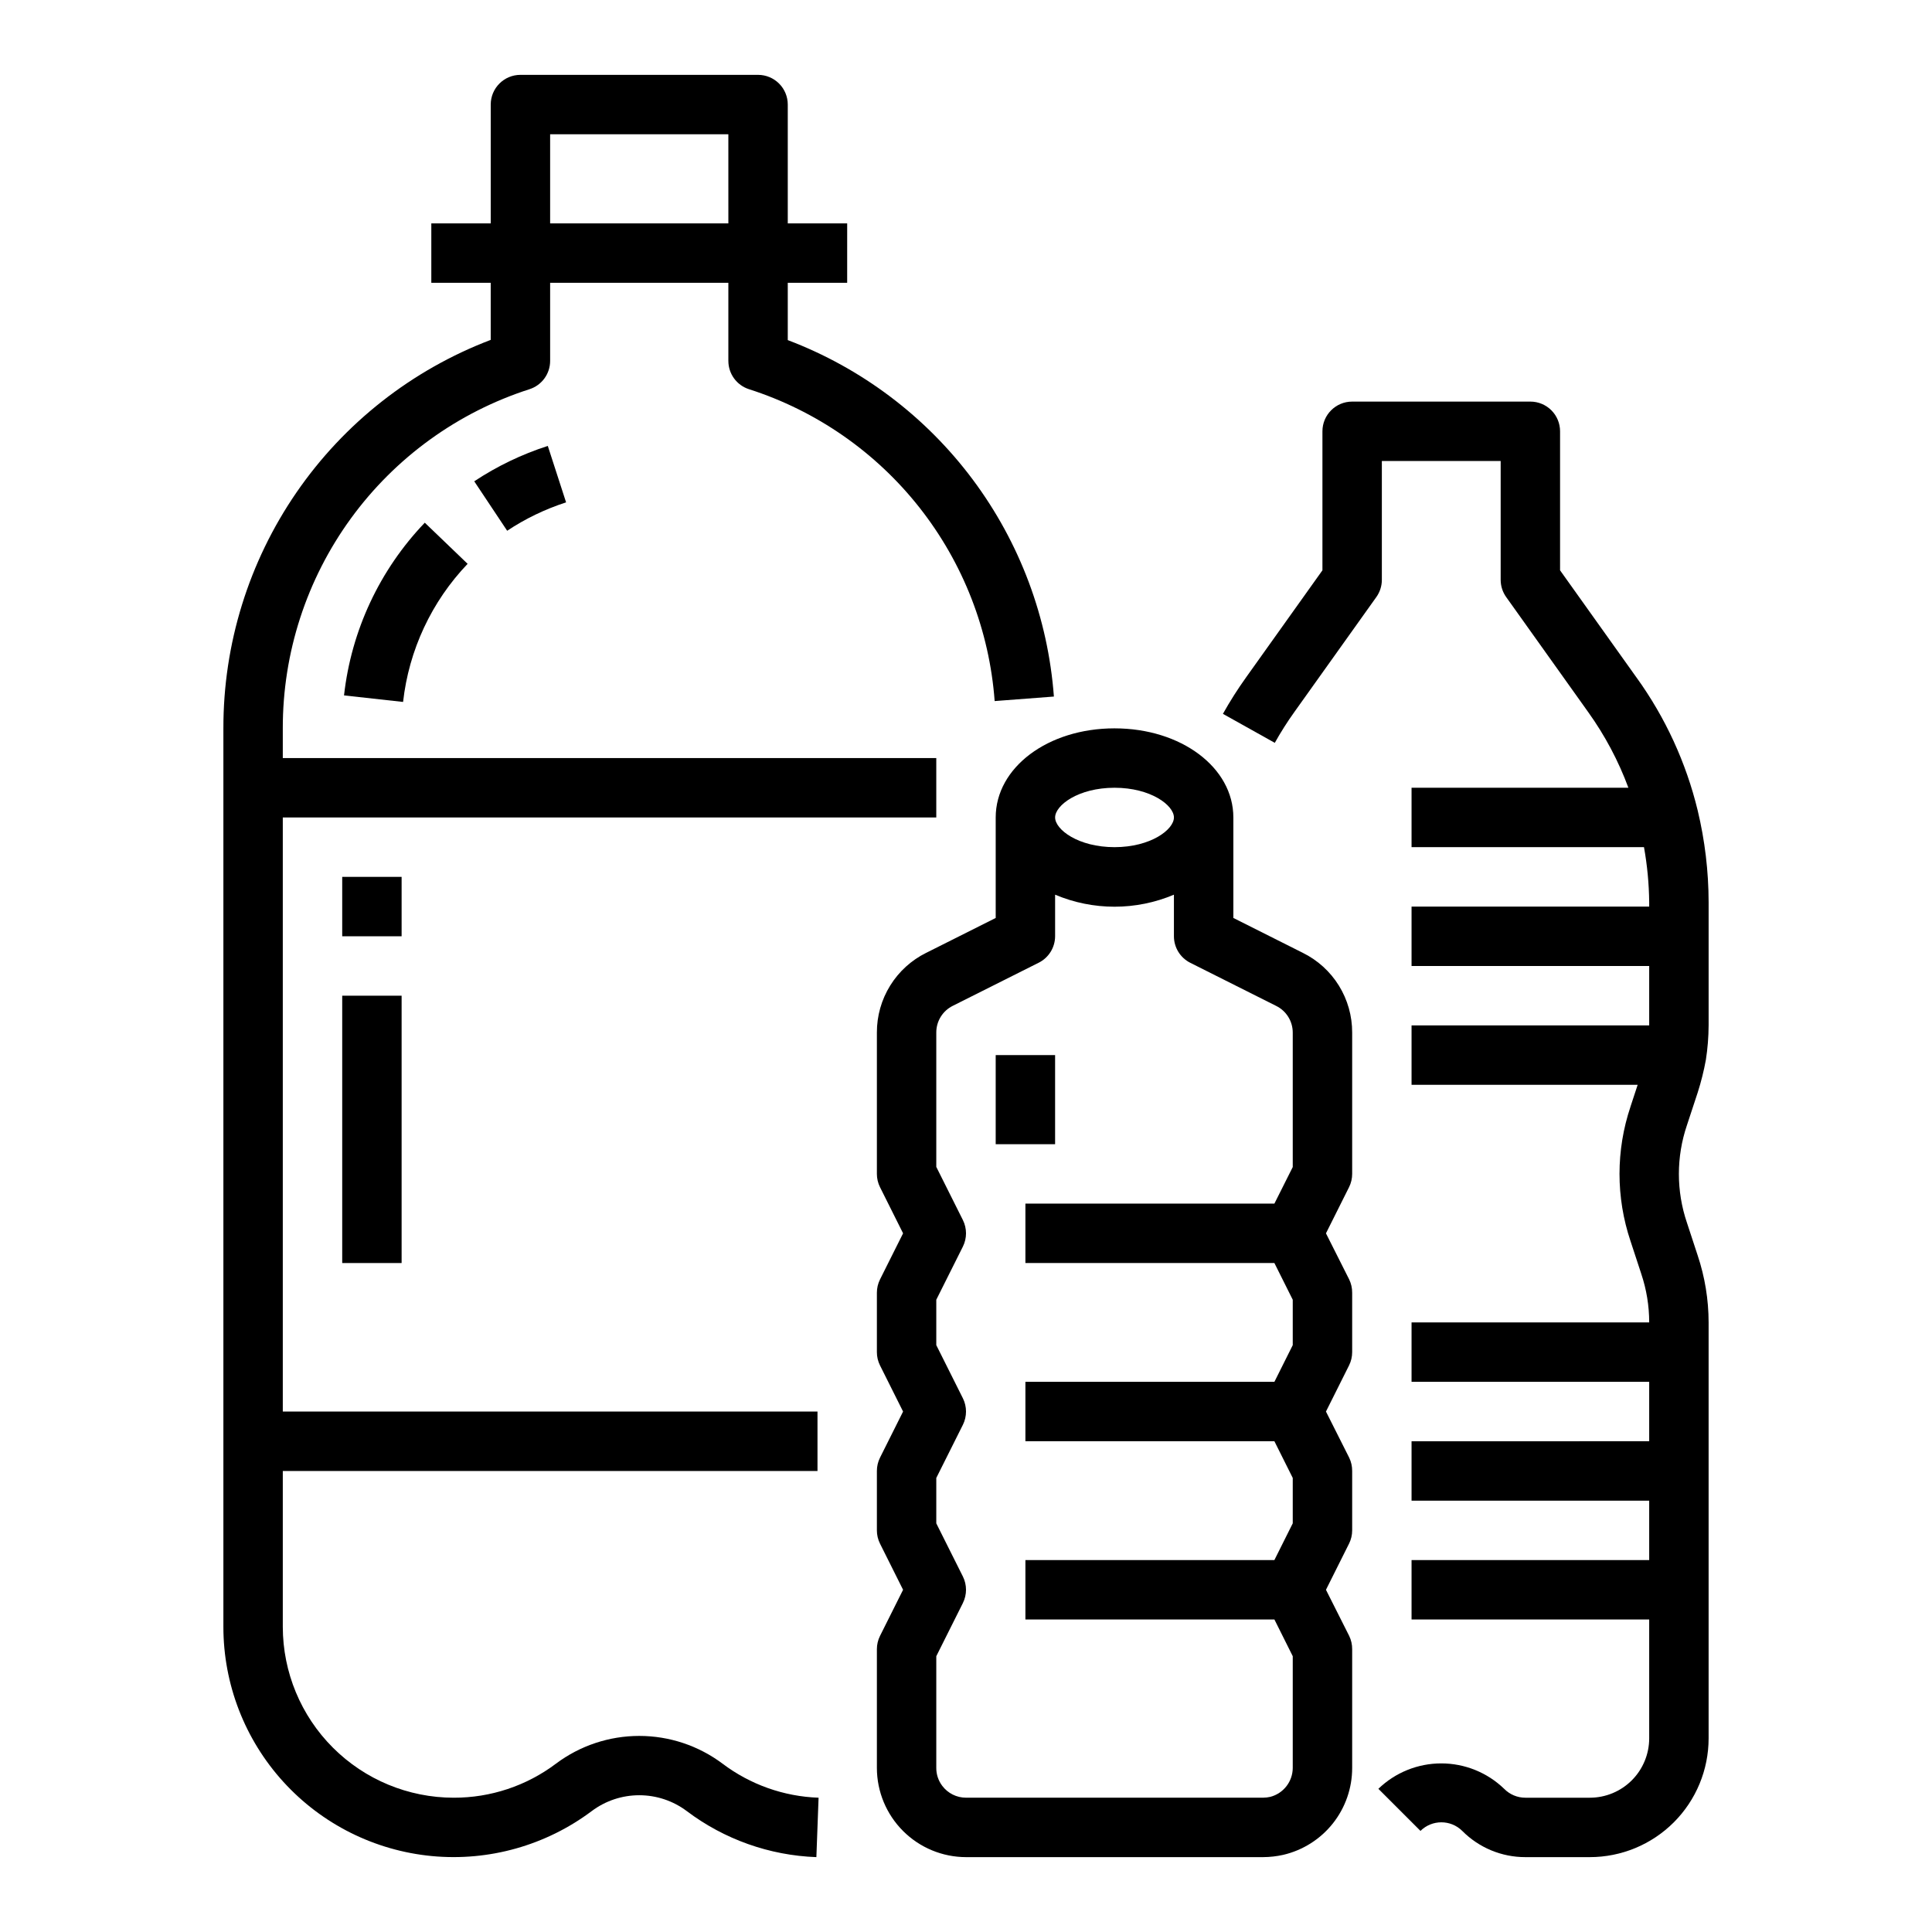
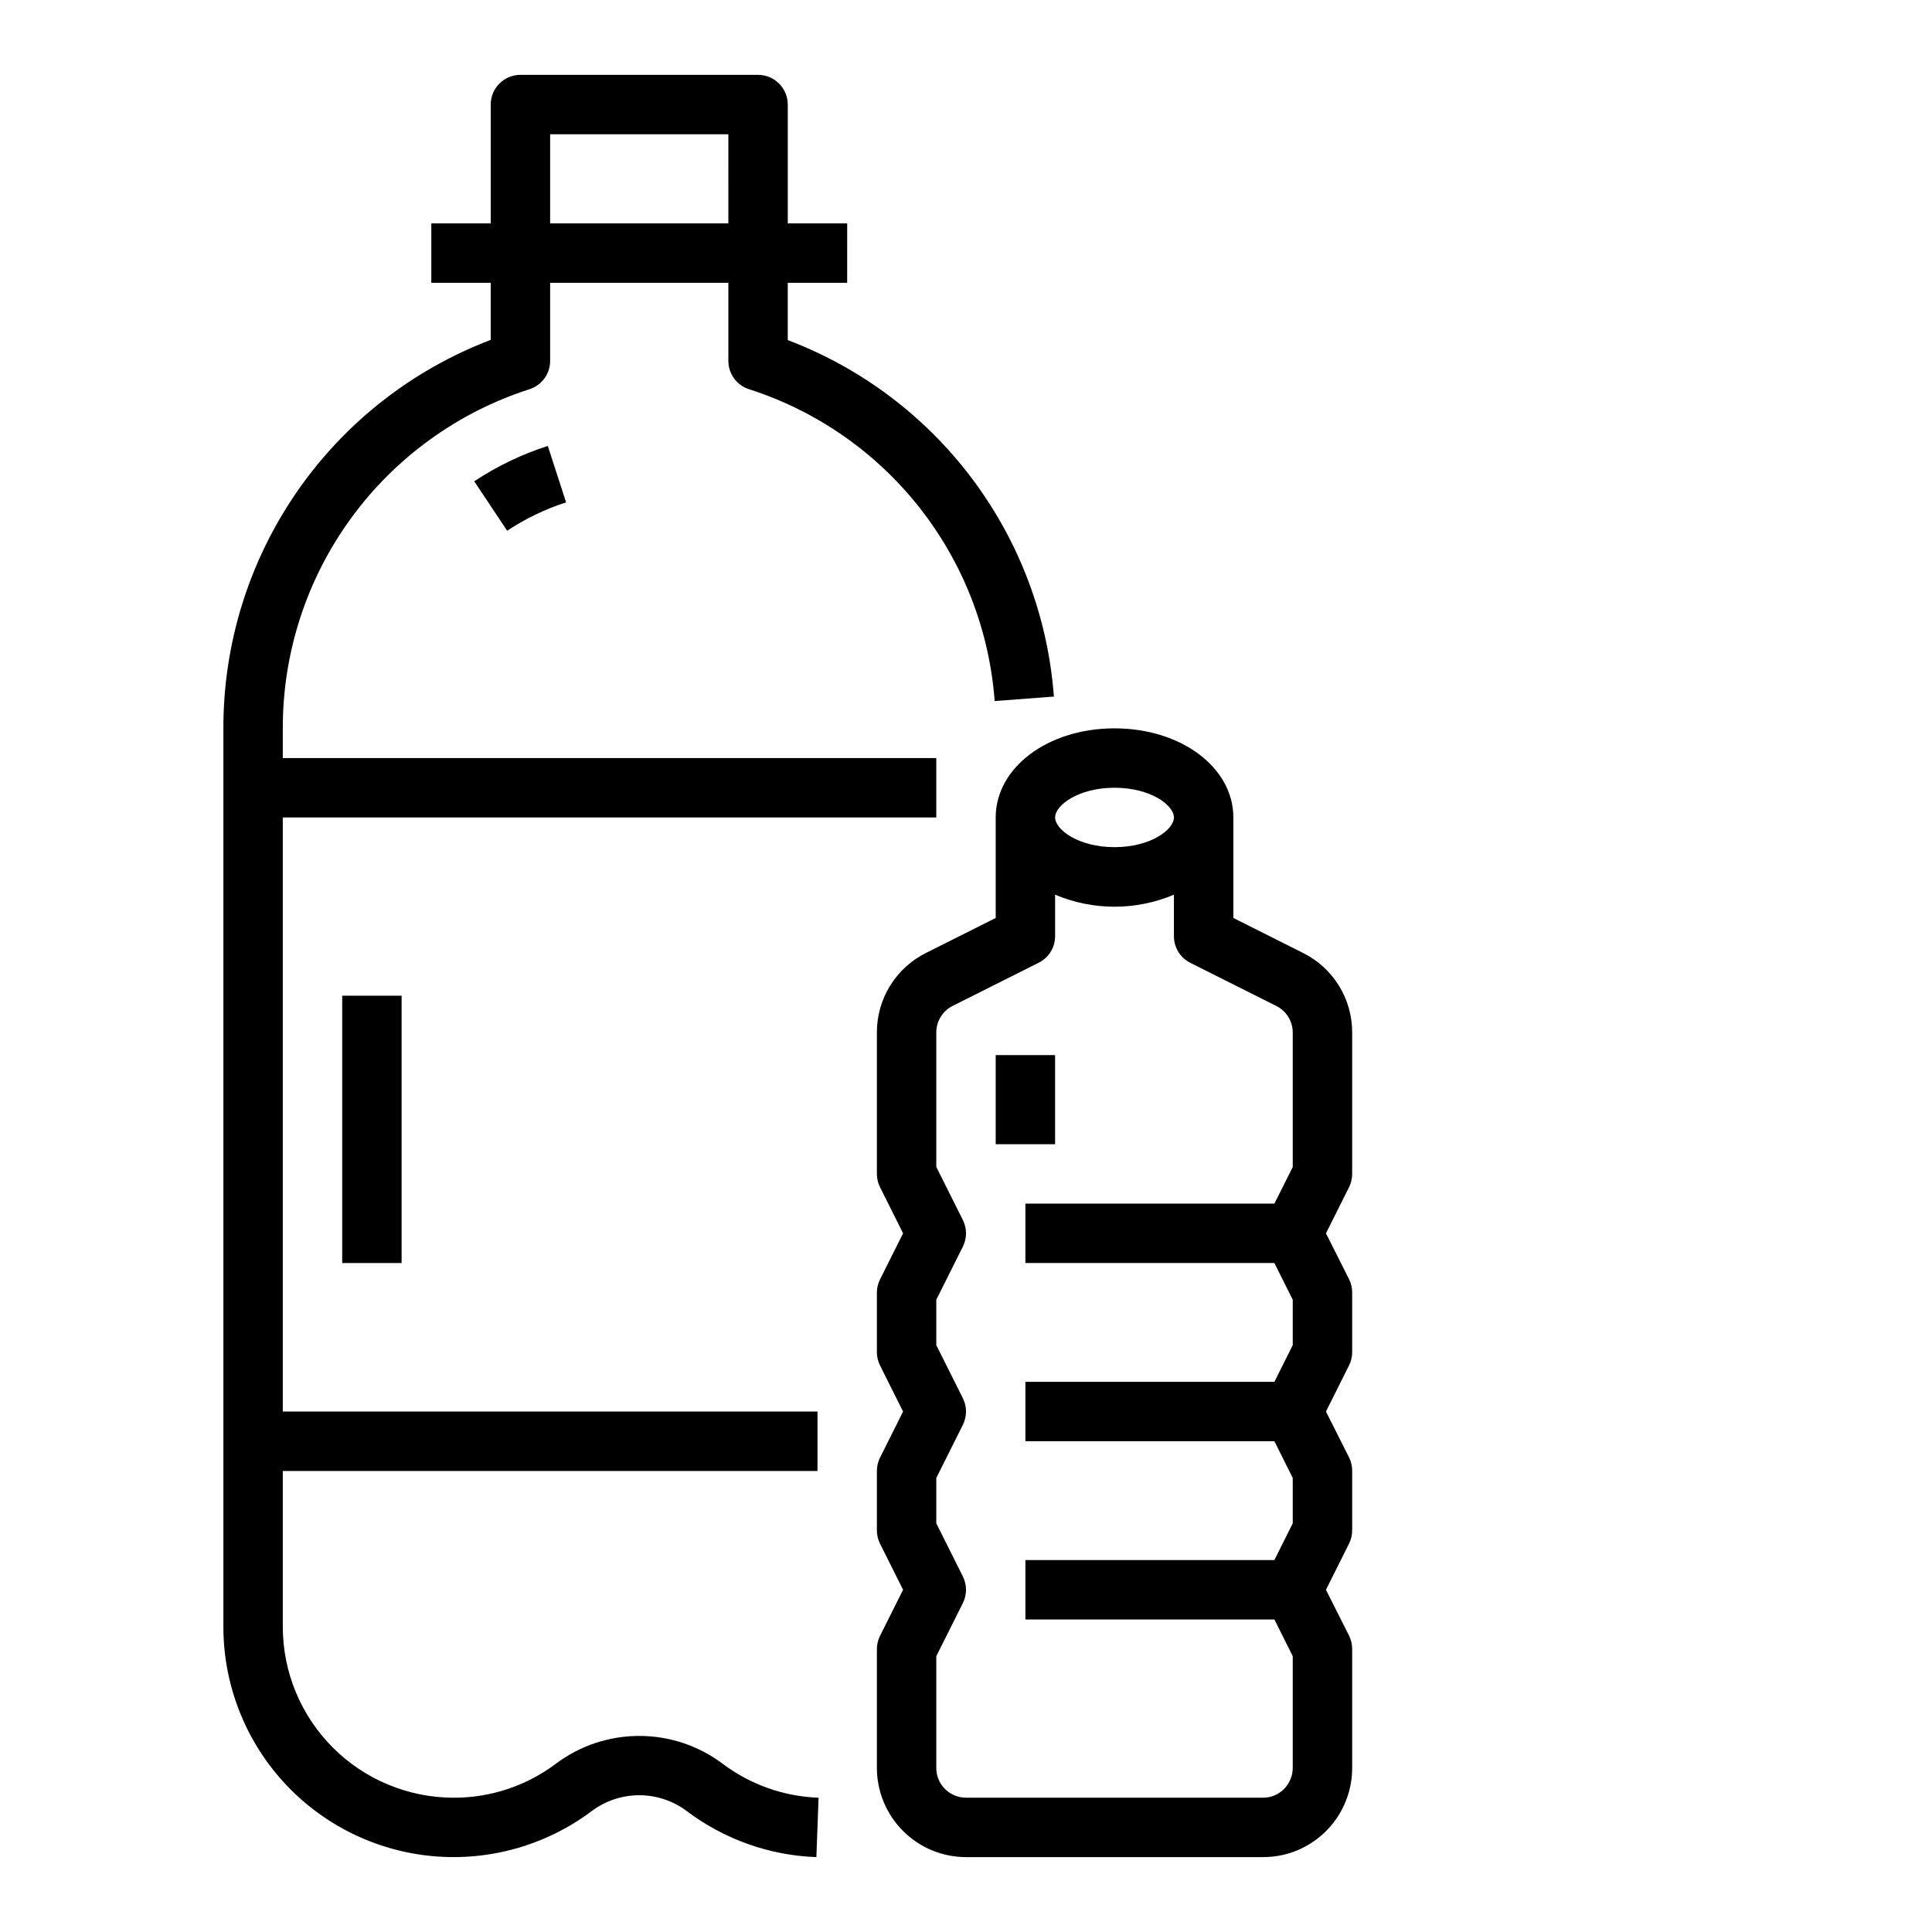
<svg xmlns="http://www.w3.org/2000/svg" fill="#000000" width="800px" height="800px" version="1.1" viewBox="144 144 512 512">
  <g>
-     <path d="m577.7 323.56-20.266-28.418v-36.844c0-2.086-0.828-4.09-2.305-5.566-1.477-1.477-3.477-2.305-5.566-2.305h-47.23c-4.348 0-7.875 3.523-7.875 7.871v36.84l-20.254 28.402v0.004c-2.215 3.094-4.258 6.312-6.117 9.633l13.746 7.684c1.574-2.816 3.301-5.539 5.18-8.164l21.727-30.465c0.953-1.332 1.465-2.934 1.465-4.57v-31.488h31.488v31.488c0 1.637 0.512 3.238 1.465 4.57l21.742 30.496c4.426 6.176 8.004 12.914 10.641 20.035h-57.465v15.742h61.598v0.004c0.863 4.805 1.324 9.676 1.379 14.562v1.18h-62.977v15.742h62.977v15.742l-62.977 0.004v15.742h59.922l-1.898 5.777 0.004 0.004c-3.891 11.562-3.891 24.082 0 35.645l2.844 8.66h-0.004c1.398 4.152 2.109 8.508 2.109 12.891h-62.977v15.742h62.977v15.742l-62.977 0.004v15.742h62.977v15.742l-62.977 0.004v15.742h62.977v31.492c0 4.176-1.66 8.18-4.609 11.133-2.953 2.953-6.957 4.609-11.133 4.609h-17.082c-2.113 0-4.137-0.852-5.613-2.359-4.473-4.32-10.449-6.734-16.668-6.734-6.215 0-12.191 2.414-16.664 6.734l11.156 11.152c3.066-3.031 8-3.031 11.066 0 4.422 4.457 10.441 6.961 16.723 6.953h17.082c8.352 0 16.359-3.32 22.266-9.223 5.902-5.906 9.223-13.914 9.223-22.266v-110.21c-0.008-6.051-0.992-12.066-2.914-17.805l-2.844-8.66c-2.828-8.355-2.828-17.41 0-25.766l2.852-8.66v0.004c0.914-2.856 1.641-5.762 2.18-8.707 0.469-3.019 0.711-6.07 0.727-9.125v-32.668c-0.016-8.184-0.988-16.336-2.898-24.293-3.07-12.68-8.57-24.641-16.199-35.219z" />
    <path d="m203.2 337.02v238.13c0.004 15.18 5.664 29.812 15.883 41.043 10.215 11.23 24.25 18.246 39.363 19.684 15.113 1.434 30.219-2.816 42.367-11.922 3.633-2.727 8.051-4.199 12.594-4.199s8.961 1.473 12.594 4.199c9.93 7.492 21.918 11.75 34.348 12.203l0.582-15.742v-0.004c-9.223-0.32-18.121-3.481-25.48-9.043-6.363-4.762-14.098-7.332-22.043-7.332s-15.68 2.57-22.043 7.332c-7.82 5.898-17.359 9.074-27.156 9.043-12-0.012-23.508-4.785-31.992-13.273-8.484-8.484-13.258-19.988-13.273-31.988v-41.328h141.7v-15.746h-141.7v-157.44h173.18v-15.742h-173.18v-7.871c-0.035-19.984 6.281-39.457 18.035-55.617 11.758-16.156 28.344-28.16 47.367-34.273 3.246-1.051 5.445-4.074 5.445-7.488v-20.703h47.23v20.703h0.004c0 3.414 2.199 6.438 5.445 7.488 17.855 5.723 33.594 16.645 45.195 31.371 11.605 14.73 18.547 32.586 19.93 51.285l15.695-1.195 0.004-0.004c-1.551-20.824-9.012-40.773-21.504-57.504-12.492-16.734-29.5-29.555-49.023-36.957v-15.188h15.742l0.004-15.742h-15.746v-31.488c0-2.09-0.828-4.09-2.305-5.566-1.477-1.477-3.481-2.309-5.566-2.309h-62.977c-4.348 0-7.871 3.527-7.871 7.875v31.488h-15.746v15.742h15.742v15.129h0.004c-20.867 7.938-38.824 22.039-51.48 40.43s-19.41 40.199-19.367 62.523zm86.59-157.44h47.23l0.004 23.617h-47.234z" />
    <path d="m269.68 271.55 8.723 13.105c4.836-3.211 10.094-5.742 15.617-7.523l-4.848-14.957c-6.894 2.219-13.453 5.371-19.492 9.375z" />
-     <path d="m250.82 330.02c1.539-13.742 7.547-26.602 17.105-36.598l-11.352-10.902c-11.961 12.496-19.48 28.578-21.402 45.77z" />
-     <path d="m234.69 376.38h15.742v15.742h-15.742z" />
    <path d="m234.69 407.87h15.742v70.848h-15.742z" />
    <path d="m407.87 423.61h15.742v23.617h-15.742z" />
    <path d="m439.36 337.02c-17.656 0-31.488 10.375-31.488 23.617v26.633l-18.398 9.234v-0.004c-3.938 1.945-7.254 4.957-9.566 8.691-2.316 3.734-3.535 8.043-3.523 12.438v37.469c0 1.223 0.281 2.426 0.828 3.519l6.113 12.227-6.117 12.227 0.004-0.004c-0.547 1.094-0.828 2.301-0.828 3.519v15.746c0 1.219 0.281 2.426 0.828 3.519l6.113 12.223-6.117 12.227h0.004c-0.547 1.094-0.828 2.297-0.828 3.519v15.742c0 1.223 0.281 2.426 0.828 3.519l6.113 12.227-6.117 12.227 0.004-0.004c-0.547 1.094-0.828 2.297-0.828 3.519v31.488c0.012 6.258 2.504 12.258 6.93 16.684 4.426 4.43 10.426 6.922 16.688 6.934h78.719c1.801-0.008 3.598-0.211 5.352-0.605 5.195-1.211 9.828-4.144 13.145-8.32 3.316-4.18 5.121-9.355 5.121-14.691v-31.488c0.012-1.219-0.258-2.422-0.789-3.519l-6.156-12.223 6.117-12.227c0.547-1.094 0.828-2.297 0.828-3.519v-15.742c0.012-1.219-0.258-2.426-0.789-3.519l-6.156-12.227 6.117-12.227v0.004c0.547-1.094 0.828-2.301 0.828-3.519v-15.746c0.012-1.219-0.258-2.422-0.789-3.519l-6.156-12.223 6.117-12.227c0.547-1.094 0.828-2.297 0.828-3.519v-37.469c0.012-4.394-1.207-8.699-3.519-12.434s-5.629-6.742-9.566-8.688l-18.402-9.242v-26.633c0-13.238-13.832-23.613-31.488-23.613zm0 15.742c9.613 0 15.742 4.66 15.742 7.871 0 3.211-6.133 7.871-15.742 7.871-9.613 0-15.742-4.66-15.742-7.871-0.004-3.211 6.129-7.871 15.742-7.871zm42.848 57.82c2.691 1.332 4.394 4.082 4.383 7.086v35.613l-4.863 9.691h-65.984v15.742h65.984l4.863 9.73v12.027l-4.863 9.73h-65.984v15.742h65.984l4.863 9.73v12.027l-4.863 9.73h-65.984v15.742h65.984l4.863 9.734v29.629c-0.023 3.609-2.473 6.75-5.965 7.652-0.625 0.141-1.266 0.215-1.906 0.219h-78.719c-2.481 0-4.812-1.164-6.301-3.148-1.027-1.359-1.582-3.019-1.574-4.723v-29.629l7.047-14.082v-0.004c1.105-2.215 1.105-4.82 0-7.035l-7.047-14.082v-12.031l7.047-14.082c1.105-2.215 1.105-4.824 0-7.039l-7.047-14.082v-12.027l7.047-14.082c1.105-2.219 1.105-4.824 0-7.039l-7.047-14.082v-35.613c-0.008-3.008 1.695-5.758 4.394-7.086l22.75-11.414c2.652-1.328 4.332-4.039 4.344-7.008v-11.02c10.066 4.25 21.422 4.25 31.488 0v11.02c0 2.981 1.684 5.703 4.348 7.039z" />
  </g>
</svg>